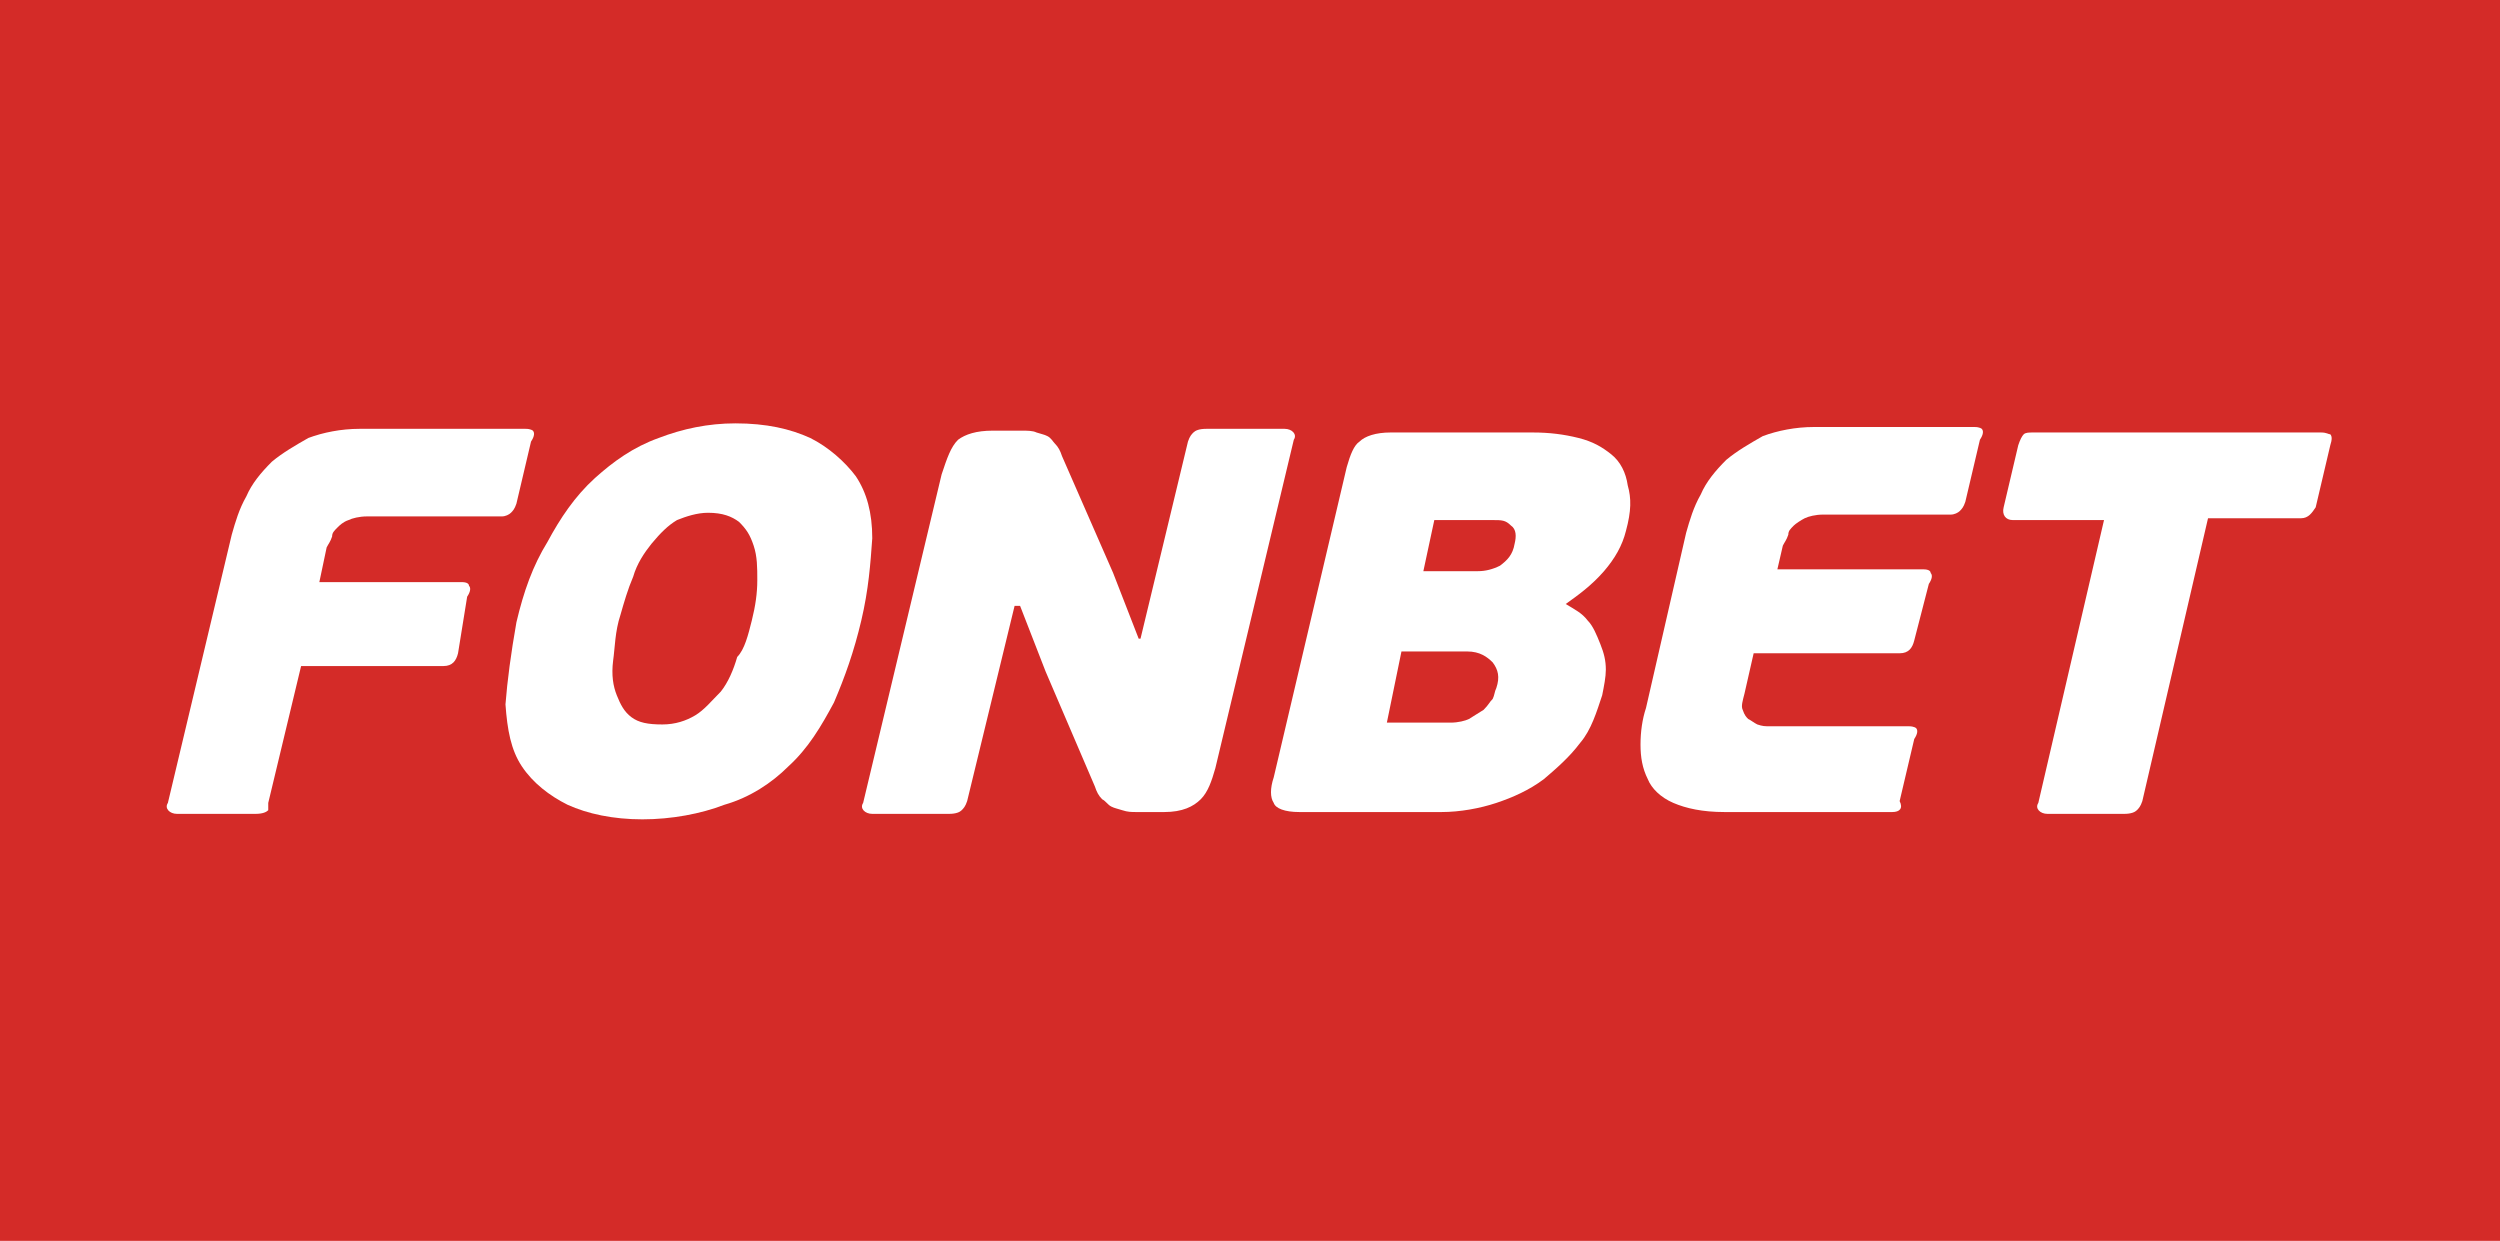
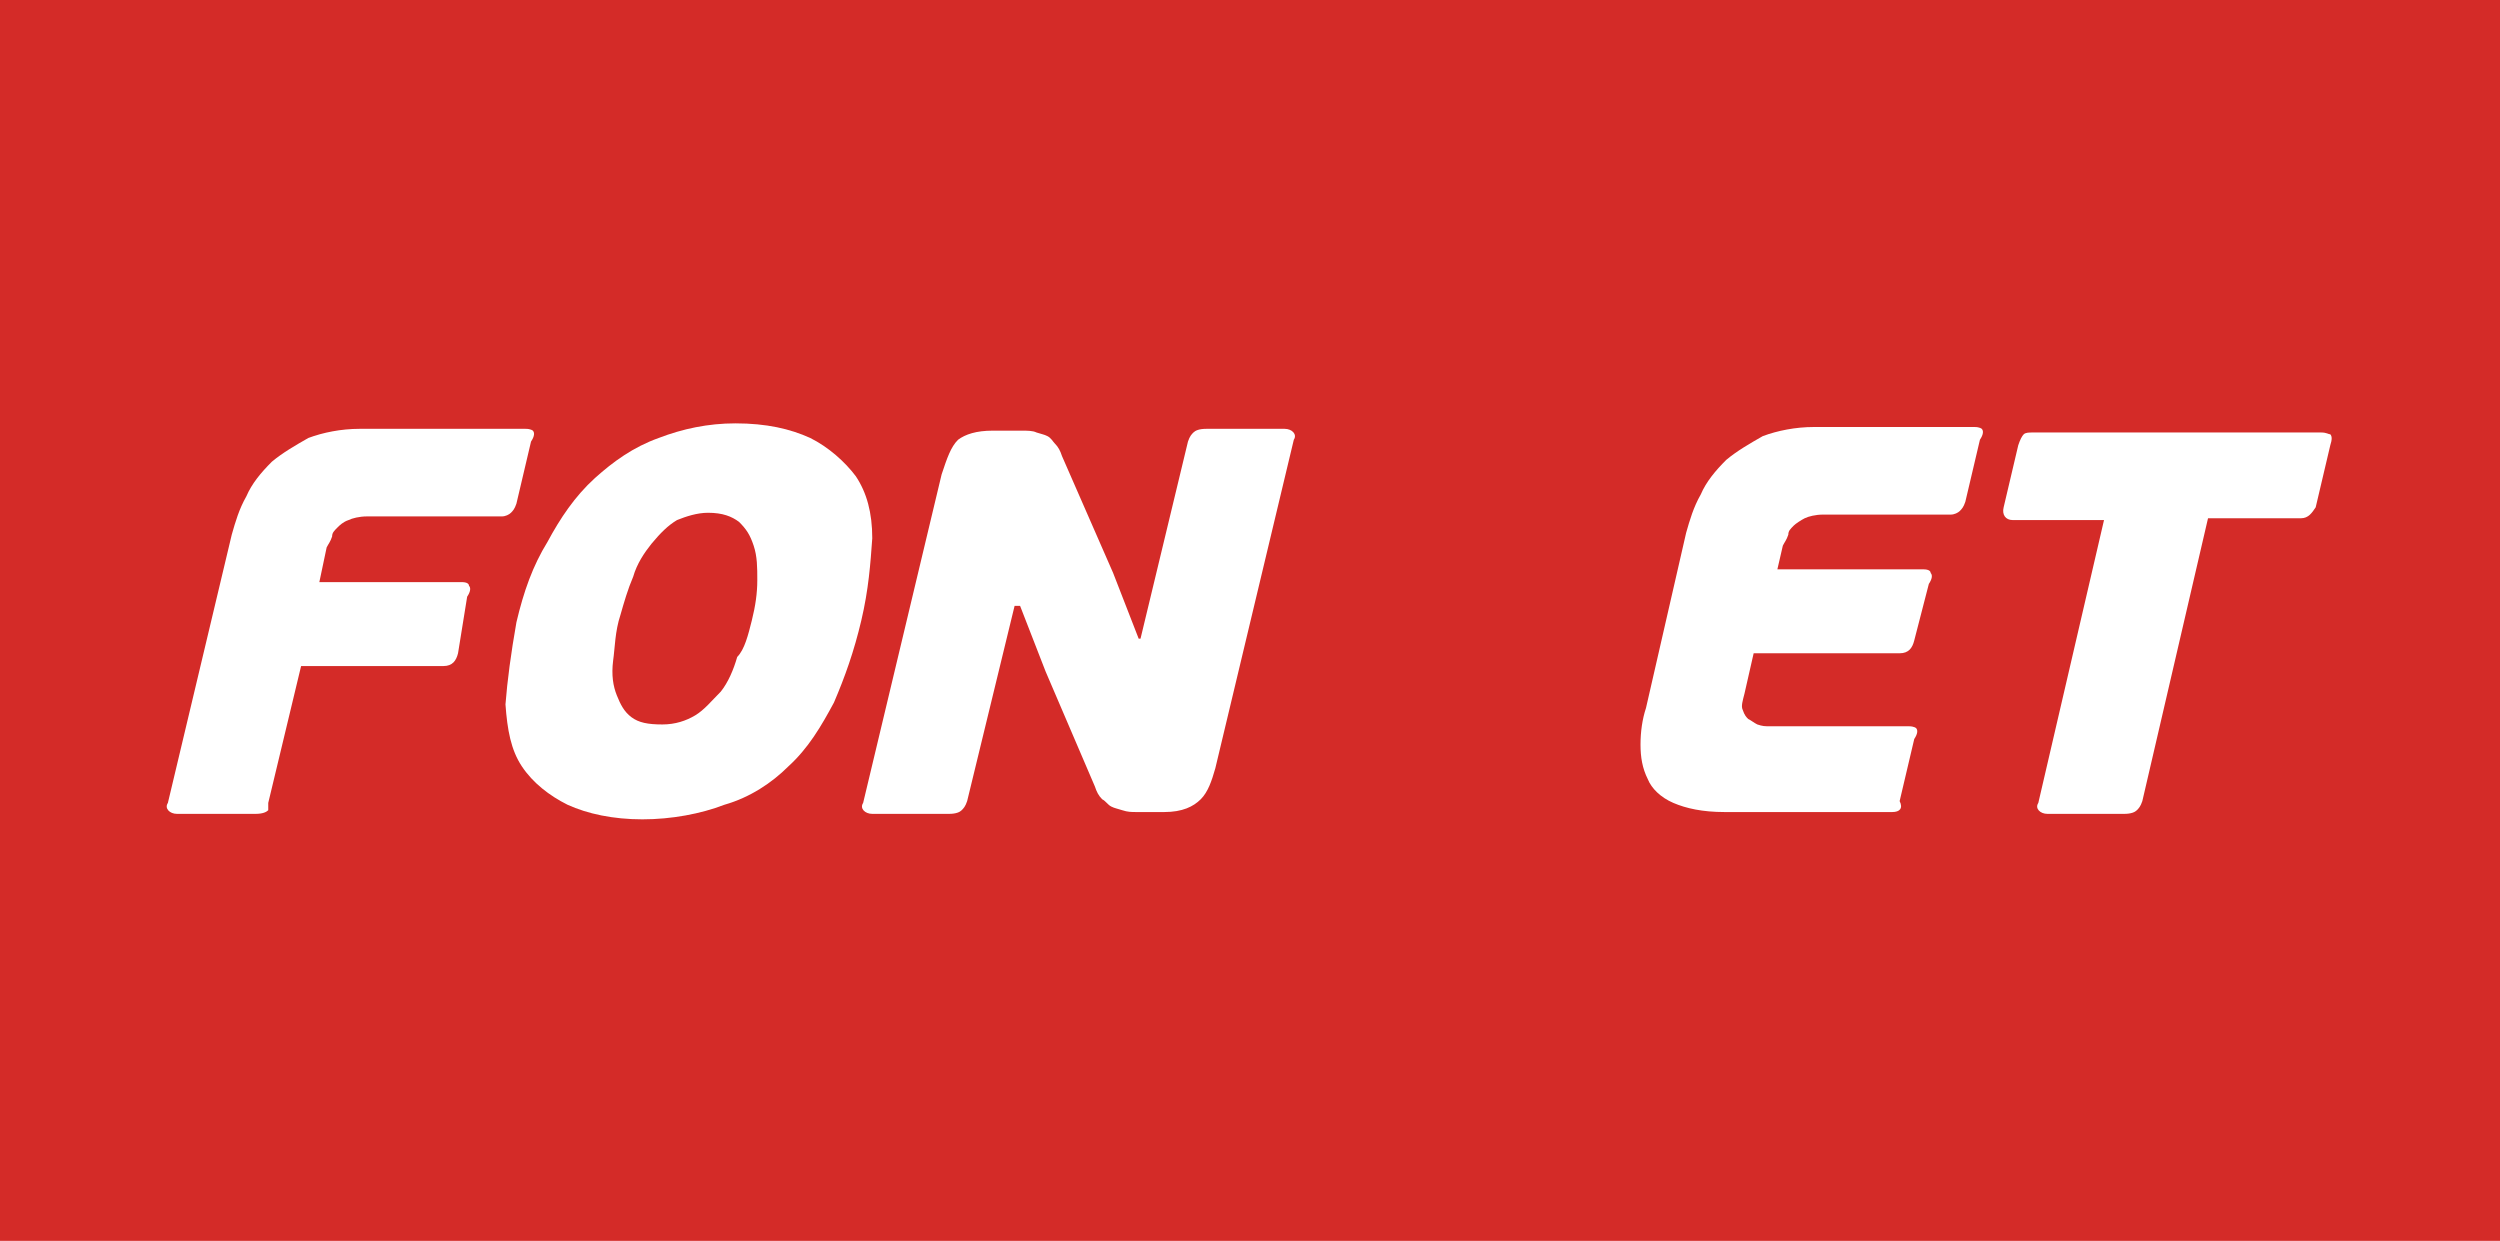
<svg xmlns="http://www.w3.org/2000/svg" version="1.1" id="Layer_1" x="0px" y="0px" width="137px" height="68px" viewBox="0 0 137 68" style="enable-background:new 0 0 137 68;" xml:space="preserve">
  <style type="text/css">
	.st0{fill:#D42B28;}
	.st1{fill:#FFFFFF;}
</style>
  <rect class="st0" width="137" height="68" />
  <g>
    <path id="path16" class="st1" d="M14.7,44.4c-0.1,0.1-0.3,0.2-0.7,0.2H9.7c-0.4,0-0.7-0.3-0.5-0.6l3.5-14.7   c0.2-0.7,0.4-1.4,0.8-2.1c0.3-0.7,0.8-1.3,1.4-1.9c0.6-0.5,1.3-0.9,2-1.3c0.8-0.3,1.8-0.5,2.8-0.5h9.1c0.3,0,0.4,0.1,0.4,0.1   c0.1,0.1,0.1,0.3-0.1,0.6l-0.8,3.4c-0.1,0.3-0.2,0.4-0.3,0.5s-0.3,0.2-0.5,0.2h-7.4c-0.4,0-0.8,0.1-1,0.2c-0.3,0.1-0.5,0.3-0.6,0.4   c-0.2,0.2-0.3,0.3-0.3,0.5c-0.1,0.3-0.2,0.4-0.3,0.6l-0.4,1.9h7.8c0.3,0,0.4,0.1,0.4,0.2c0.1,0.1,0.1,0.3-0.1,0.6l-0.5,3.1   c-0.1,0.4-0.3,0.7-0.8,0.7h-7.8l-1.8,7.5C14.7,44.1,14.7,44.3,14.7,44.4" />
    <path id="path18" class="st1" d="M41.2,34c0.2-0.8,0.3-1.5,0.3-2.2s0-1.3-0.2-1.9c-0.2-0.6-0.4-0.9-0.8-1.3   c-0.4-0.3-0.9-0.5-1.7-0.5c-0.6,0-1.2,0.2-1.7,0.4c-0.5,0.3-0.9,0.7-1.4,1.3c-0.4,0.5-0.8,1.1-1,1.8c-0.3,0.7-0.5,1.4-0.7,2.1   c-0.3,0.9-0.3,1.8-0.4,2.5c-0.1,0.8,0,1.4,0.2,1.9c0.2,0.5,0.4,0.9,0.8,1.2c0.4,0.3,0.9,0.4,1.7,0.4c0.7,0,1.3-0.2,1.8-0.5   c0.5-0.3,0.9-0.8,1.4-1.3c0.4-0.5,0.7-1.2,0.9-1.9C40.8,35.6,41,34.8,41.2,34 M47.2,34c-0.4,1.7-0.9,3.1-1.5,4.5   c-0.7,1.3-1.4,2.5-2.5,3.5c-0.9,0.9-2.1,1.7-3.5,2.1c-1.3,0.5-2.9,0.8-4.5,0.8s-3-0.3-4.1-0.8c-1-0.5-1.9-1.2-2.5-2.1   c-0.6-0.9-0.8-2-0.9-3.4c0.1-1.3,0.3-2.8,0.6-4.5c0.4-1.7,0.9-3.1,1.7-4.4c0.7-1.3,1.5-2.5,2.6-3.5c1-0.9,2.1-1.7,3.5-2.2   c1.3-0.5,2.7-0.8,4.2-0.8c1.7,0,3,0.3,4.1,0.8c1,0.5,1.9,1.3,2.5,2.1c0.6,0.9,0.9,2,0.9,3.4C47.7,30.9,47.6,32.3,47.2,34" />
-     <path id="path20" class="st1" d="M82,37.7c0.2-0.6,0.1-1-0.2-1.4c-0.3-0.3-0.7-0.6-1.4-0.6h-3.6l-0.8,3.9h3.5c0.4,0,0.8-0.1,1-0.2   c0.3-0.2,0.5-0.3,0.8-0.5c0.3-0.3,0.3-0.4,0.5-0.6C81.9,38.1,81.9,37.9,82,37.7 M78,31.3H81c0.4,0,0.8-0.1,1.2-0.3   c0.4-0.3,0.7-0.6,0.8-1.2c0.1-0.4,0.1-0.8-0.2-1c-0.3-0.3-0.5-0.3-1-0.3h-3.2L78,31.3z M85.8,33.1c0.5,0.3,0.9,0.5,1.2,0.9   c0.3,0.3,0.5,0.8,0.7,1.3s0.3,0.9,0.3,1.4c0,0.4-0.1,0.9-0.2,1.4c-0.3,0.9-0.6,1.9-1.2,2.6c-0.6,0.8-1.3,1.4-2,2   c-0.8,0.6-1.7,1-2.6,1.3c-0.9,0.3-2,0.5-3,0.5h-7.8c-0.8,0-1.3-0.2-1.4-0.5c-0.2-0.3-0.2-0.8,0-1.4l4-17c0.2-0.7,0.4-1.2,0.7-1.4   c0.3-0.3,0.9-0.5,1.7-0.5h7.8c0.9,0,1.7,0.1,2.5,0.3s1.3,0.5,1.8,0.9c0.5,0.4,0.8,1,0.9,1.7c0.2,0.7,0.2,1.4-0.1,2.5   c-0.2,0.8-0.6,1.5-1.2,2.2C87.2,32.1,86.5,32.6,85.8,33.1L85.8,33.1" />
    <path id="path22" class="st1" d="M103.7,44.5h-9.2c-1.2,0-2.1-0.2-2.8-0.5c-0.7-0.3-1.2-0.8-1.4-1.3c-0.3-0.6-0.4-1.2-0.4-1.9   s0.1-1.4,0.3-2l2.2-9.6c0.2-0.7,0.4-1.4,0.8-2.1c0.3-0.7,0.8-1.3,1.4-1.9c0.6-0.5,1.3-0.9,2-1.3c0.8-0.3,1.8-0.5,2.8-0.5h8.8   c0.3,0,0.4,0.1,0.4,0.1c0.1,0.1,0.1,0.3-0.1,0.6l-0.8,3.4c-0.1,0.3-0.2,0.4-0.3,0.5c-0.1,0.1-0.3,0.2-0.5,0.2h-7   c-0.4,0-0.8,0.1-1,0.2s-0.5,0.3-0.6,0.4c-0.2,0.2-0.3,0.3-0.3,0.5c-0.1,0.3-0.2,0.4-0.3,0.6l-0.3,1.3h8c0.3,0,0.4,0.1,0.4,0.2   c0.1,0.1,0.1,0.3-0.1,0.6l-0.8,3.1c-0.1,0.4-0.3,0.7-0.8,0.7h-8l-0.5,2.2c-0.1,0.4-0.2,0.7-0.1,0.9c0.1,0.3,0.2,0.4,0.3,0.5   c0.2,0.1,0.3,0.2,0.5,0.3c0.3,0.1,0.4,0.1,0.7,0.1h7.6c0.3,0,0.4,0.1,0.4,0.1c0.1,0.1,0.1,0.3-0.1,0.6l-0.8,3.4   C104.3,44.3,104.1,44.5,103.7,44.5" />
    <path id="path24" class="st1" d="M126.1,28.4h-5.1l-3.6,15.5c-0.1,0.3-0.2,0.4-0.3,0.5c-0.1,0.1-0.3,0.2-0.7,0.2h-4.2   c-0.4,0-0.7-0.3-0.5-0.6l3.6-15.5h-5c-0.4,0-0.6-0.3-0.5-0.7l0.8-3.4c0.1-0.3,0.2-0.5,0.3-0.6c0.1-0.1,0.3-0.1,0.5-0.1h15.8   c0.3,0,0.4,0.1,0.5,0.1c0.1,0.1,0.1,0.3,0,0.6l-0.8,3.4C126.7,28.1,126.5,28.4,126.1,28.4" />
    <path id="path26" class="st1" d="M55.6,33.2L53,43.9c-0.1,0.3-0.2,0.4-0.3,0.5c-0.1,0.1-0.3,0.2-0.7,0.2h-4.2   c-0.4,0-0.7-0.3-0.5-0.6l4.3-18c0.3-0.9,0.5-1.5,0.9-1.9c0.4-0.3,1-0.5,1.9-0.5H56c0.3,0,0.6,0,0.8,0.1c0.3,0.1,0.4,0.1,0.6,0.2   c0.2,0.1,0.3,0.3,0.4,0.4c0.2,0.2,0.3,0.4,0.4,0.7l2.8,6.4l1.4,3.6h0.1l2.6-10.8c0.1-0.3,0.2-0.4,0.3-0.5s0.3-0.2,0.7-0.2h4.3   c0.4,0,0.7,0.3,0.5,0.6l-4.3,18c-0.2,0.7-0.4,1.3-0.8,1.7c-0.4,0.4-1,0.7-2,0.7h-1.5c-0.3,0-0.5,0-0.8-0.1   c-0.3-0.1-0.4-0.1-0.6-0.2s-0.3-0.3-0.5-0.4c-0.2-0.2-0.3-0.4-0.4-0.7l-2.7-6.3l-1.4-3.6H55.6" />
  </g>
</svg>